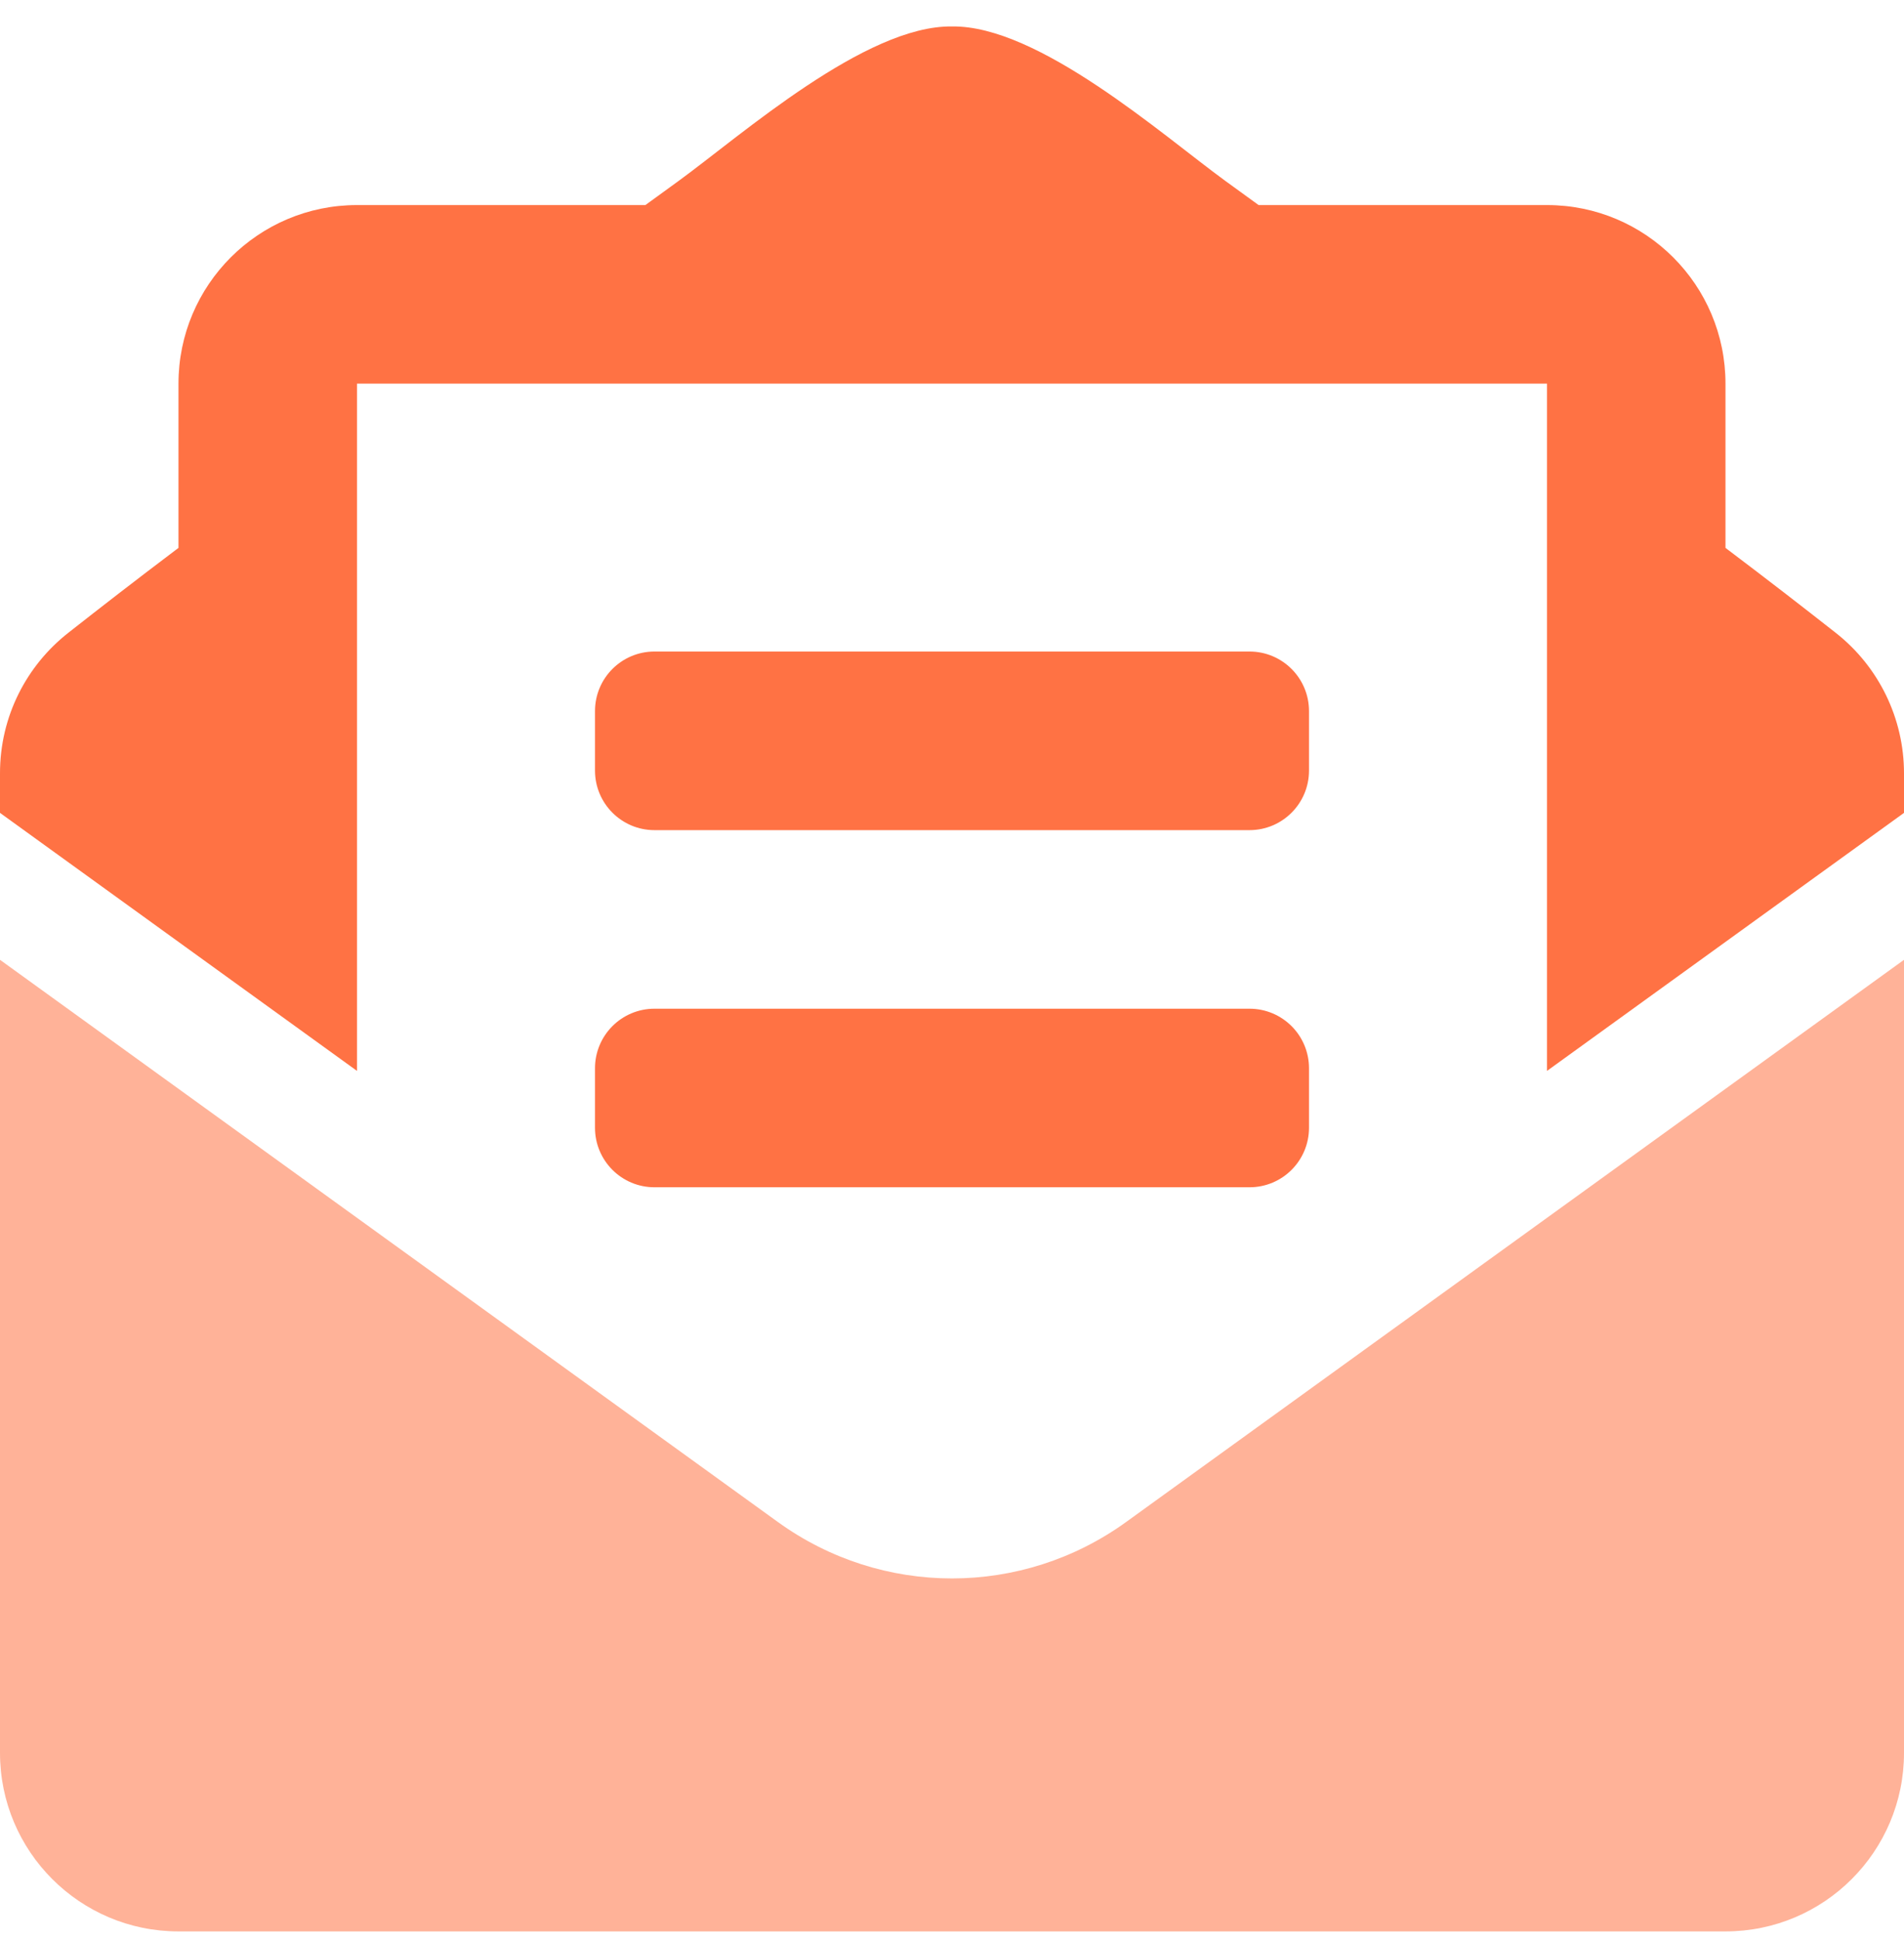
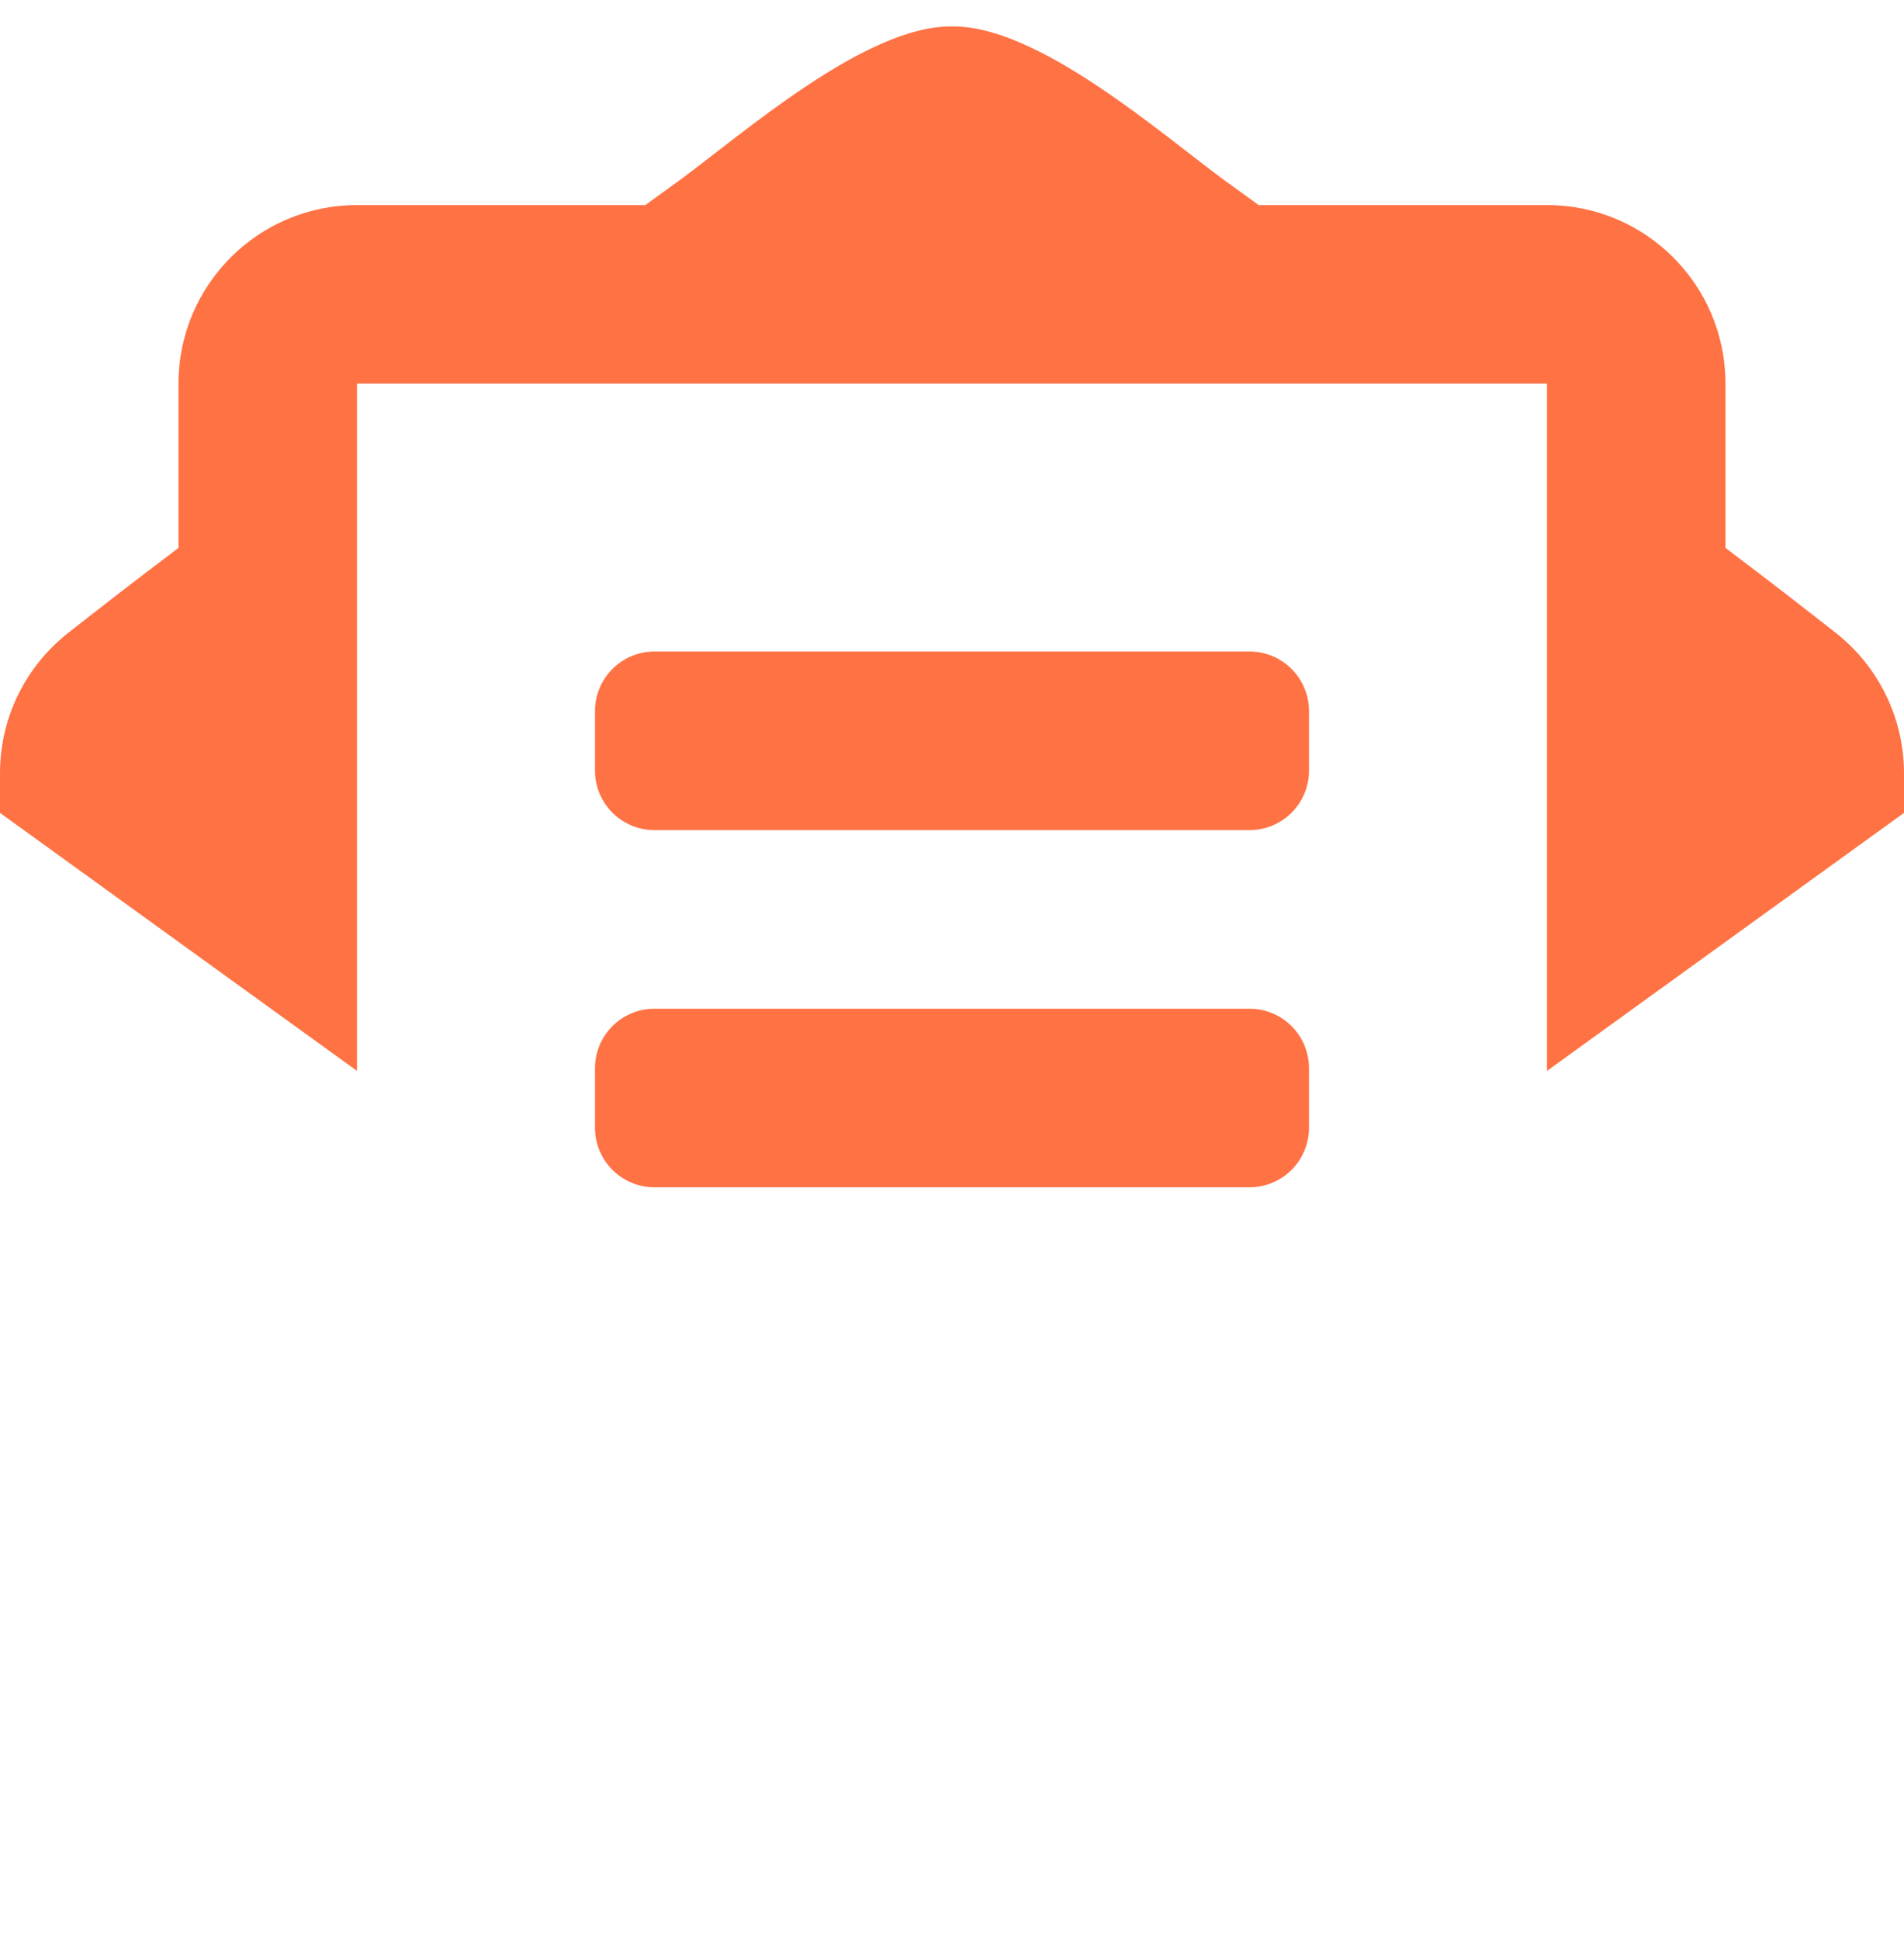
<svg xmlns="http://www.w3.org/2000/svg" width="54px" height="55px" viewBox="0 0 54 55" version="1.1">
  <title>envelope-open-text</title>
  <g id="Pages" stroke="none" stroke-width="1" fill="none" fill-rule="evenodd">
    <g id="Contact-v1" transform="translate(-550, -1645)" fill-rule="nonzero">
      <g id="Group-6" transform="translate(395, 1579)">
        <g id="envelope-open-text" transform="translate(155, 66.75)">
          <path d="M18.562,22.782 L35.437,22.782 C36.37,22.782 37.125,22.026 37.125,21.094 L37.125,19.407 C37.125,18.474 36.37,17.719 35.437,17.719 L18.562,17.719 C17.63,17.719 16.875,18.474 16.875,19.407 L16.875,21.094 C16.875,22.026 17.63,22.782 18.562,22.782 Z" id="Path" fill="#FF7244" />
          <path d="M16.875,31.219 C16.875,32.151 17.63,32.906 18.562,32.906 L35.437,32.906 C36.37,32.906 37.125,32.151 37.125,31.219 L37.125,29.532 C37.125,28.599 36.37,27.844 35.437,27.844 L18.562,27.844 C17.63,27.844 16.875,28.599 16.875,29.532 L16.875,31.219 Z" id="Path" fill="#FF7244" />
-           <path d="M27,43.994 C25.268,43.994 23.536,43.461 22.058,42.392 L0,26.458 L0,48.938 C0,51.734 2.267,54 5.062,54 L48.937,54 C51.733,54 54,51.734 54,48.938 L54,26.458 L31.942,42.392 C30.464,43.46 28.732,43.994 27,43.994 Z" id="Path" fill="#FFB298" />
          <path d="M52.06,17.186 C51.127,16.454 50.242,15.766 48.937,14.781 L48.937,10.125 C48.937,7.329 46.671,5.063 43.875,5.063 L35.696,5.063 C35.375,4.831 35.077,4.614 34.742,4.371 C32.969,3.077 29.447,-0.037 27,0 C24.553,-0.037 21.031,3.077 19.257,4.371 C18.923,4.614 18.625,4.831 18.304,5.063 L10.125,5.063 C7.329,5.063 5.062,7.329 5.062,10.125 L5.062,14.781 C3.758,15.765 2.873,16.454 1.94,17.186 C0.757,18.113 0,19.552 0,21.17 L0,22.293 L10.125,29.607 L10.125,10.125 L43.875,10.125 L43.875,29.607 L54,22.293 L54,21.17 C54,19.615 53.285,18.146 52.06,17.186 Z" id="Path" fill="#FF7244" />
        </g>
      </g>
    </g>
  </g>
</svg>